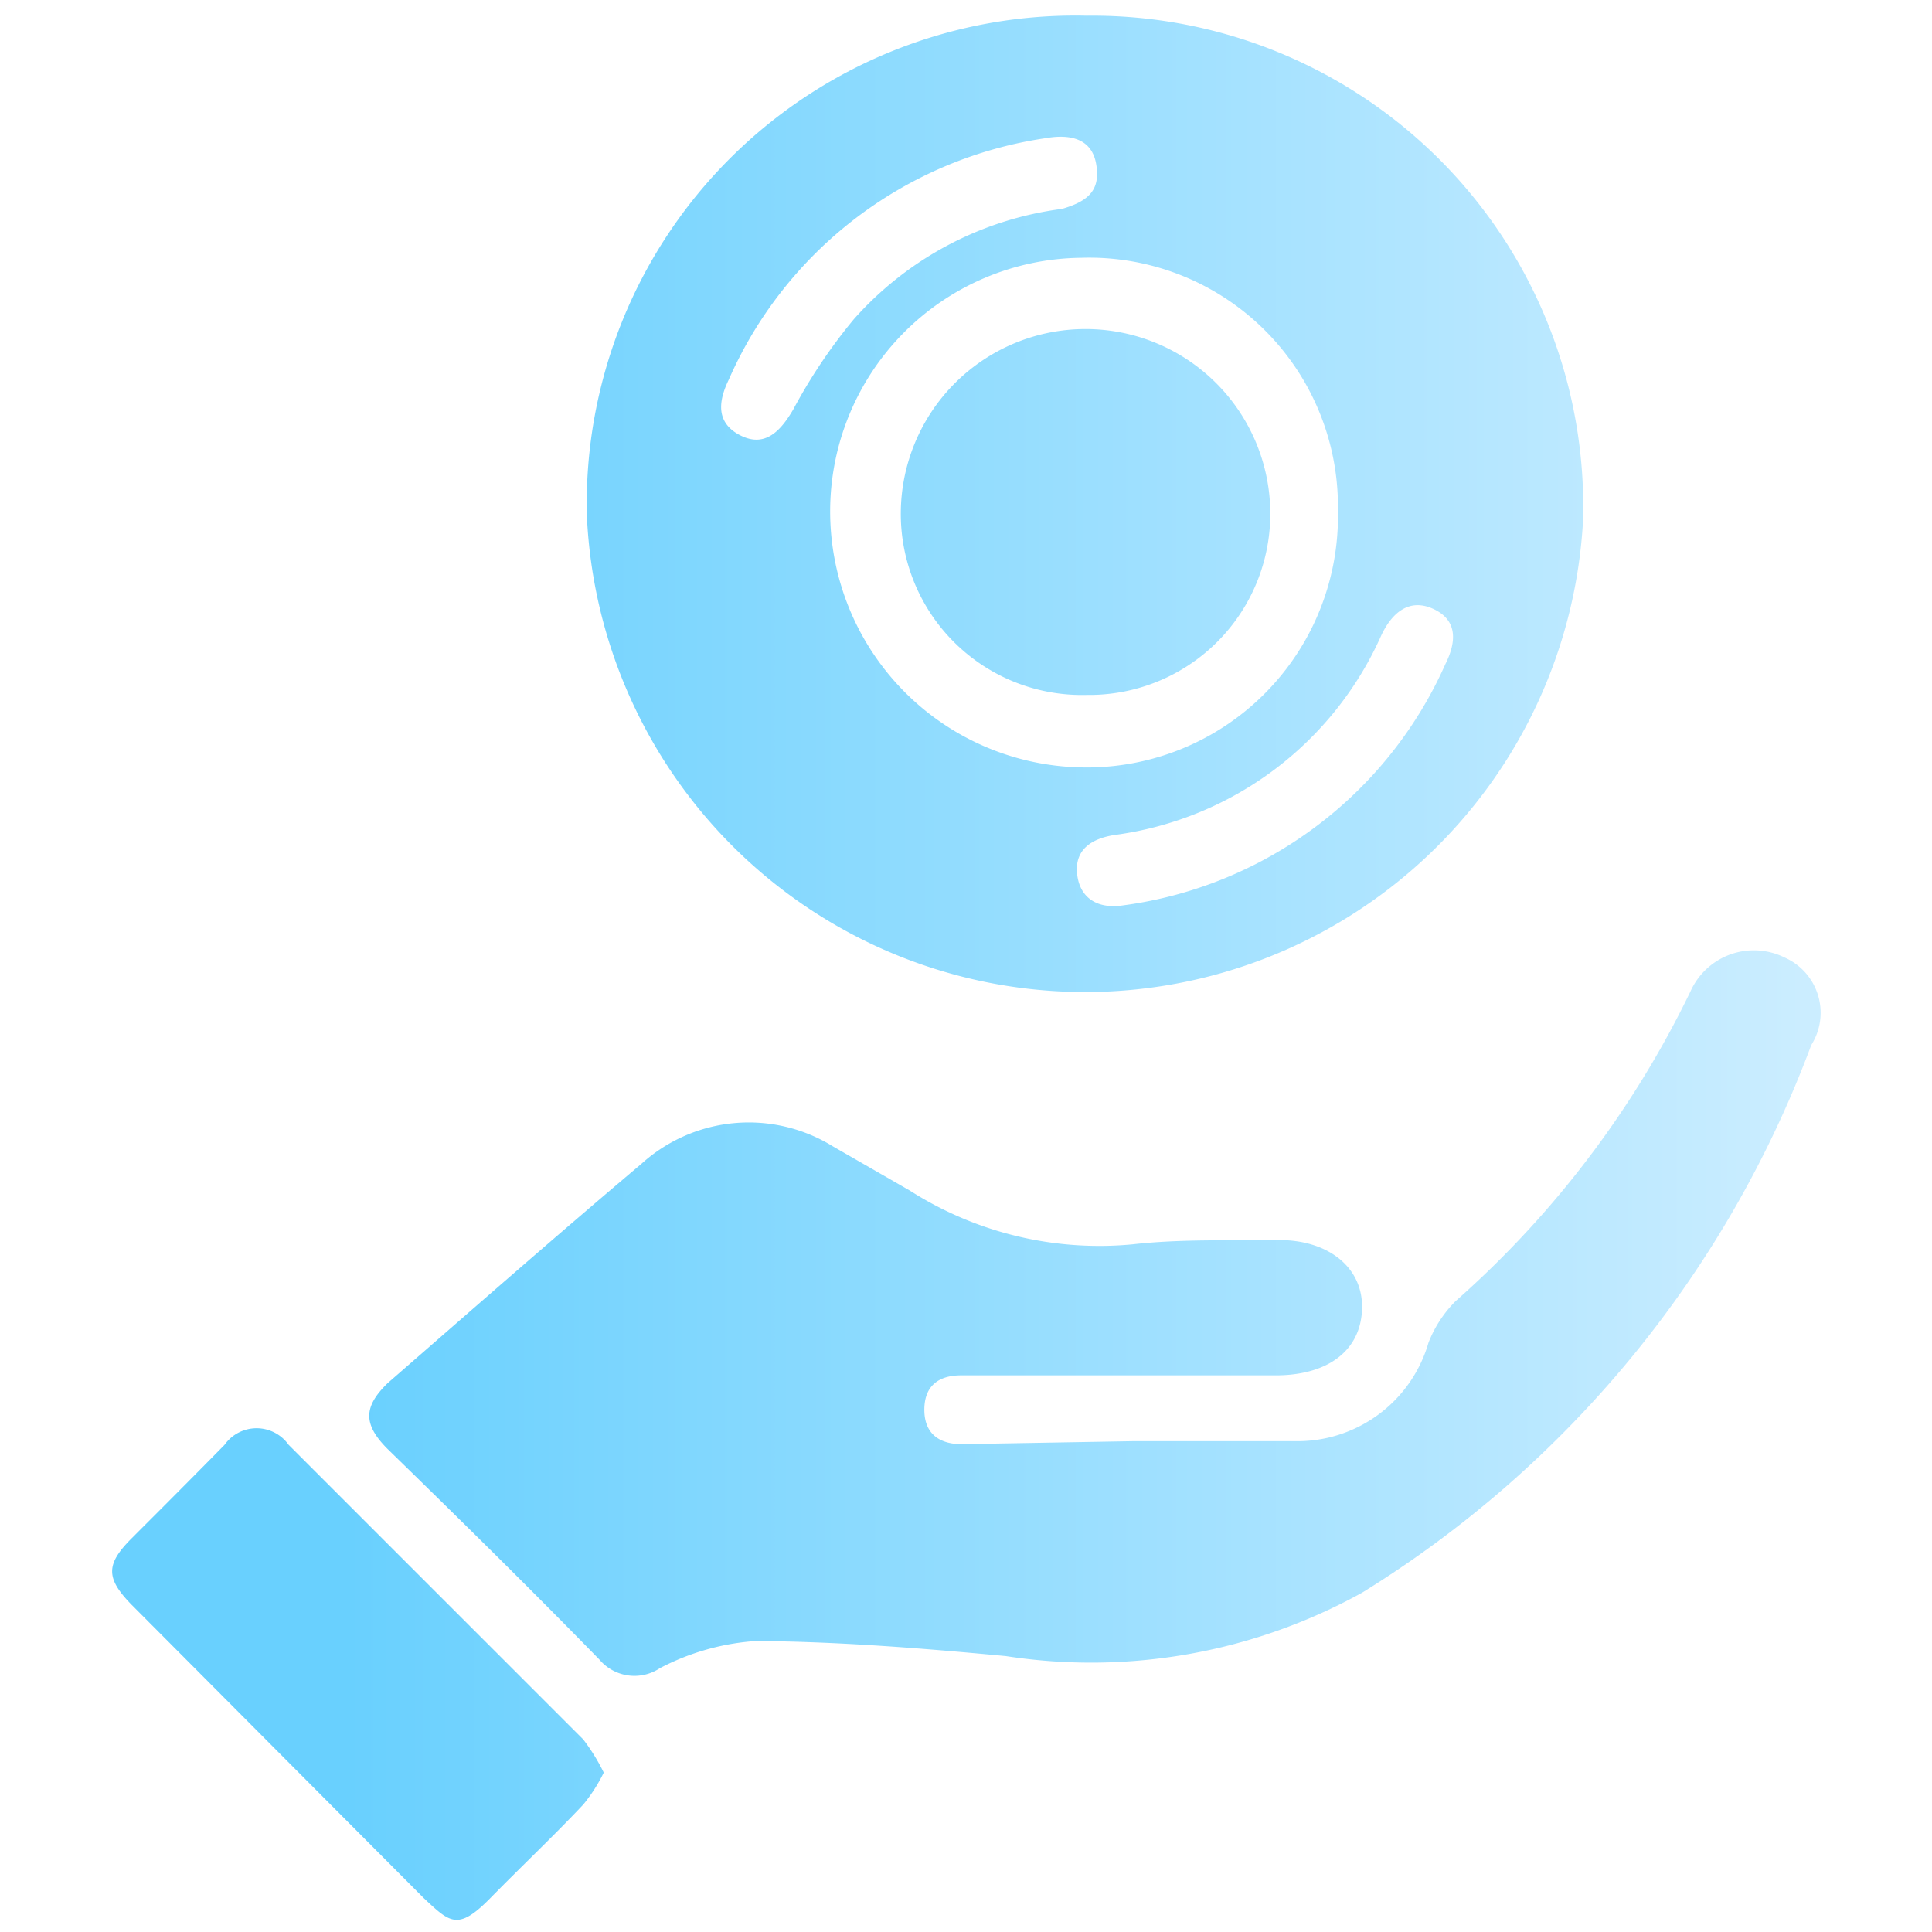
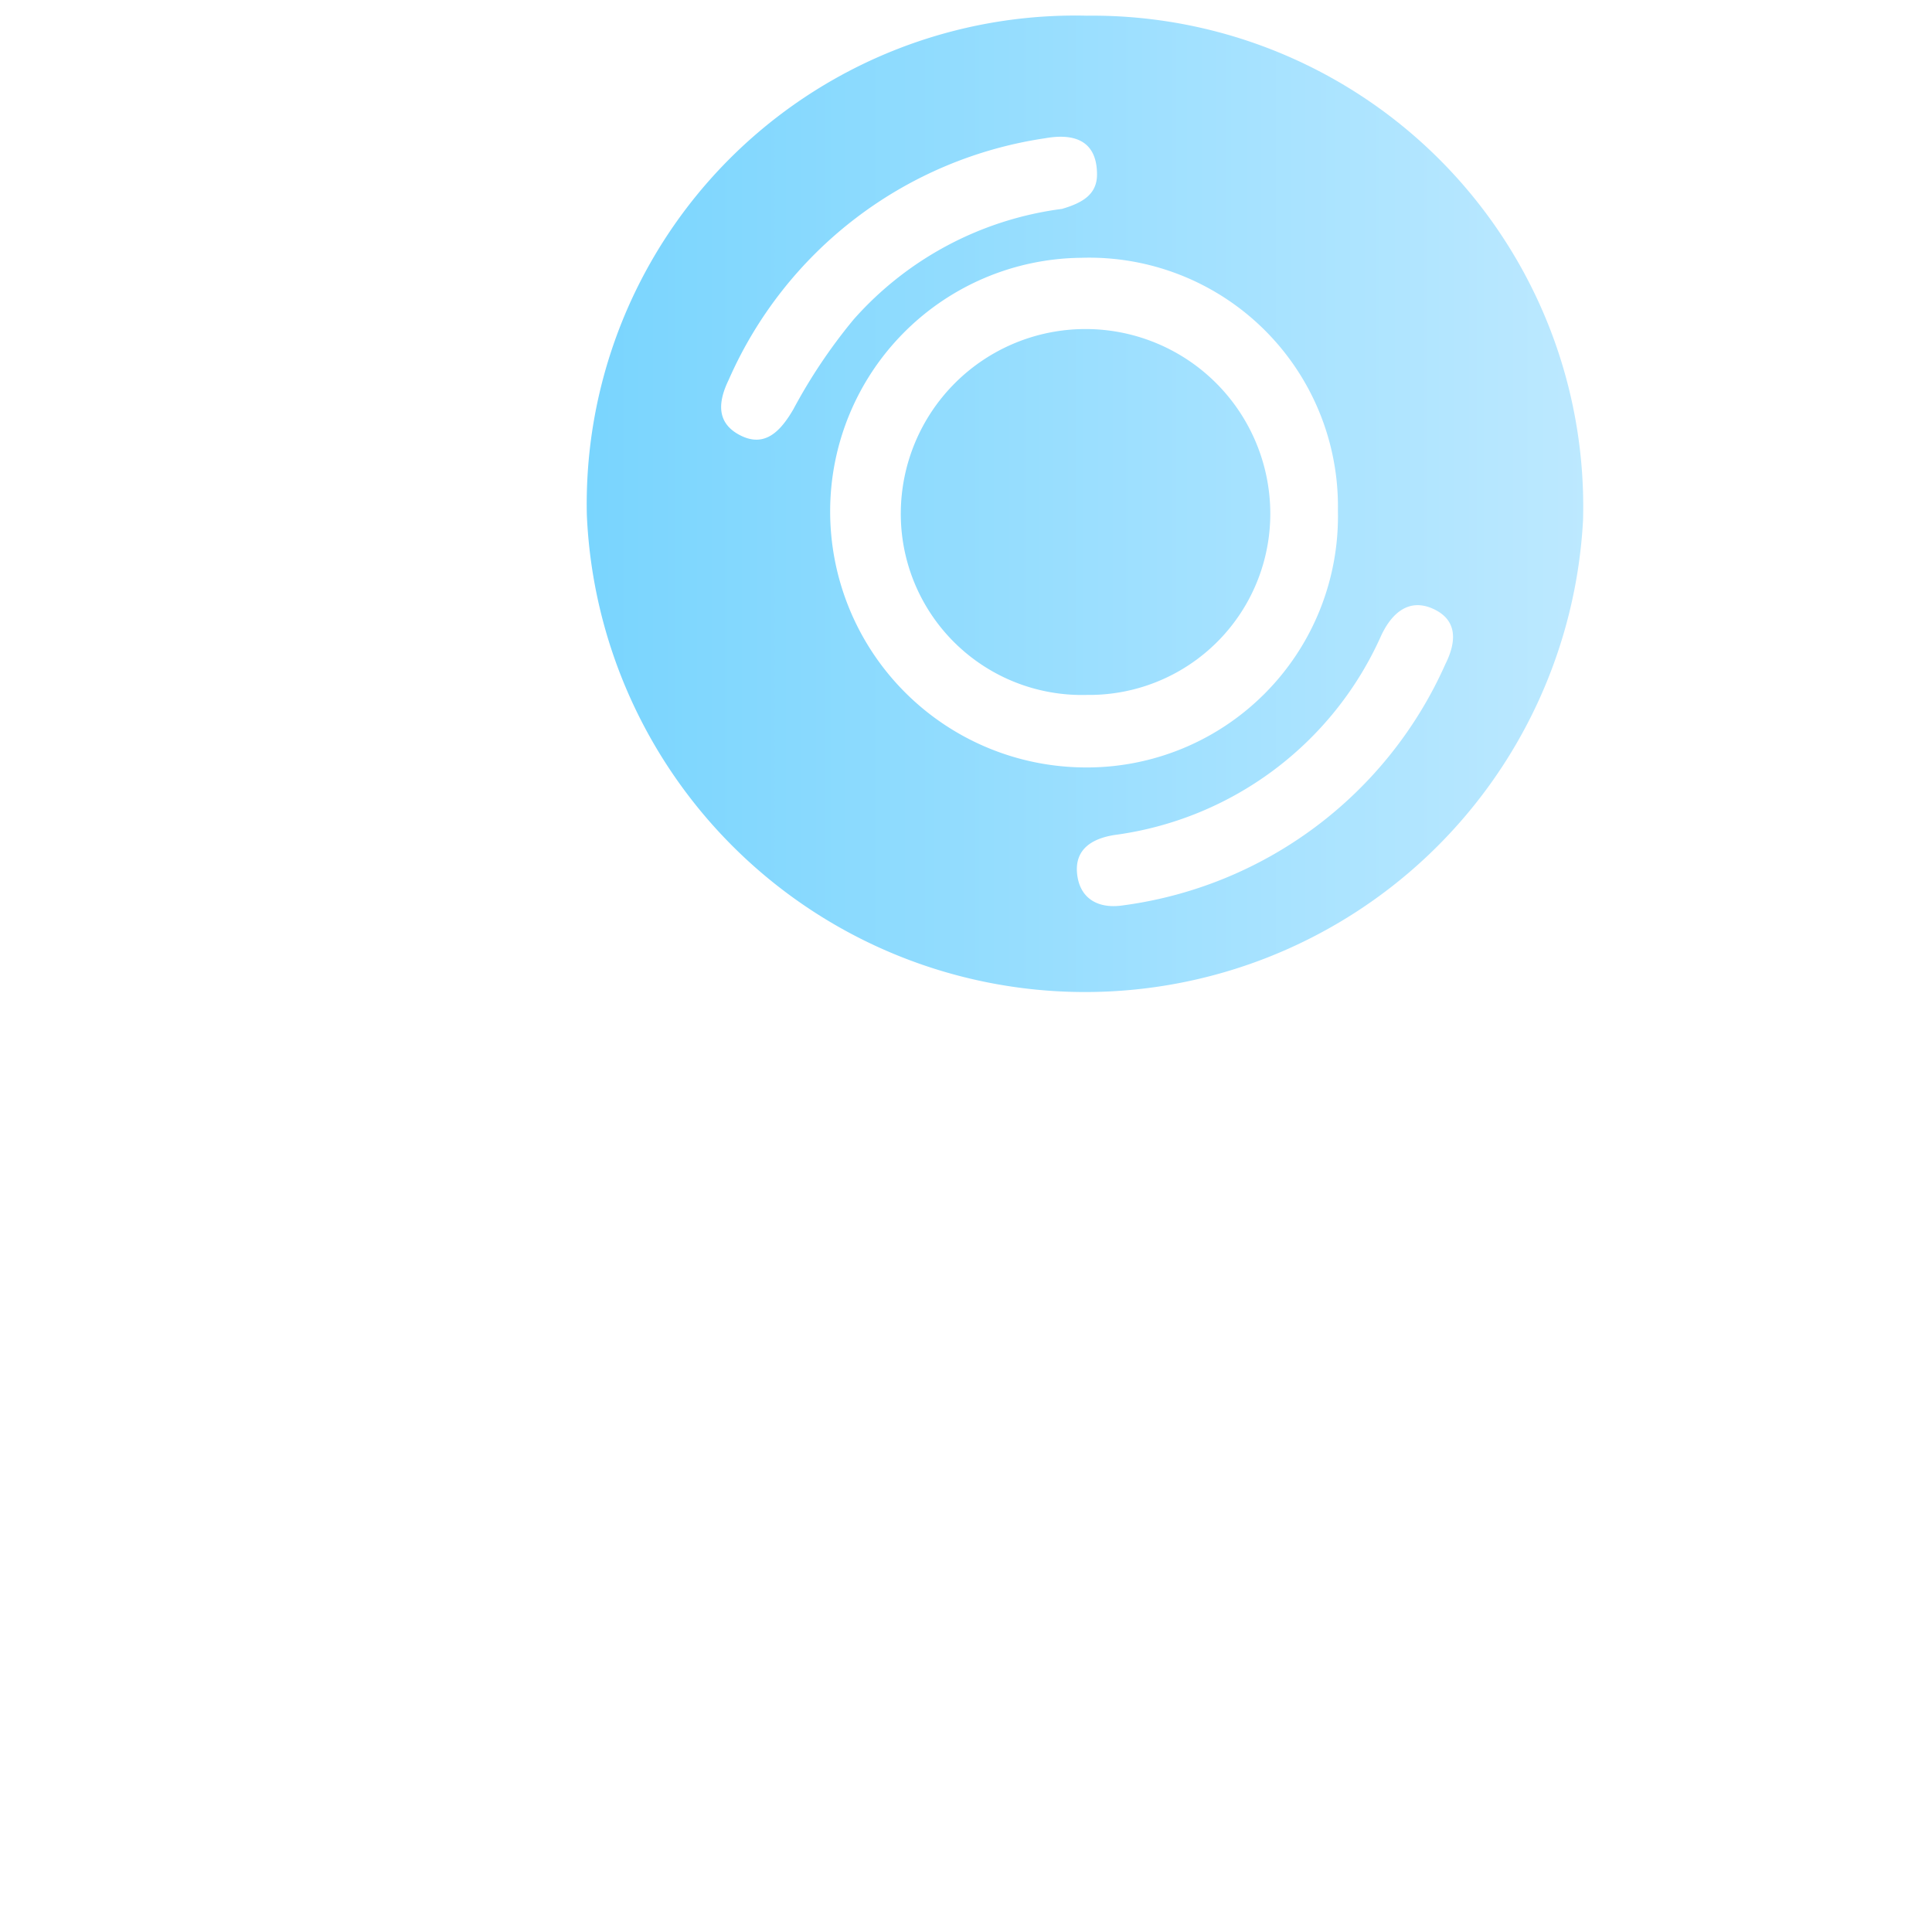
<svg xmlns="http://www.w3.org/2000/svg" xmlns:xlink="http://www.w3.org/1999/xlink" id="Layer_1" data-name="Layer 1" viewBox="0 0 32 32">
  <defs>
    <style>.cls-1{fill:url(#linear-gradient);}.cls-2{fill:url(#linear-gradient-2);}.cls-3{fill:url(#linear-gradient-3);}.cls-4{fill:url(#linear-gradient-4);}</style>
    <linearGradient id="linear-gradient" x1="5.77" y1="8.5" x2="29.86" y2="8.5" gradientUnits="userSpaceOnUse">
      <stop offset="0" stop-color="#69d0fe" />
      <stop offset="1" stop-color="#cbedff" />
    </linearGradient>
    <linearGradient id="linear-gradient-2" x1="5.77" y1="21.75" x2="29.86" y2="21.75" xlink:href="#linear-gradient" />
    <linearGradient id="linear-gradient-3" x1="5.77" y1="27.7" x2="29.86" y2="27.7" xlink:href="#linear-gradient" />
    <linearGradient id="linear-gradient-4" x1="5.77" y1="8.47" x2="29.86" y2="8.47" xlink:href="#linear-gradient" />
  </defs>
  <path class="cls-1" d="M18,.26a8.13,8.13,0,0,1,8.22,8.36A8.26,8.26,0,0,1,9.72,8.53,8.09,8.09,0,0,1,18,.26ZM13.75,8.47a4.24,4.24,0,0,0,4.14,4.24,4.16,4.16,0,0,0,4.27-4.25,4.12,4.12,0,0,0-4.25-4.19A4.2,4.2,0,0,0,13.75,8.47Zm4.42-5.58c0-.5-.3-.7-.86-.6a6.81,6.81,0,0,0-5.24,4c-.17.35-.22.71.19.92s.67-.07.88-.43a8.92,8.92,0,0,1,1-1.49,5.56,5.56,0,0,1,3.45-1.83C17.93,3.36,18.17,3.22,18.17,2.89ZM18.57,15a6.83,6.83,0,0,0,5.37-4c.18-.36.21-.72-.19-.91s-.69.05-.87.43a5.65,5.65,0,0,1-4.42,3.31c-.38.06-.66.24-.62.64S18.17,15.05,18.57,15Z" />
-   <path class="cls-2" d="M18.79,23.87h2.64a2.26,2.26,0,0,0,2.23-1.63,2,2,0,0,1,.45-.69A16.3,16.3,0,0,0,28,16.42a1.15,1.15,0,0,1,1.56-.56A1,1,0,0,1,30,17.31a18.07,18.07,0,0,1-7.44,9.07,9.27,9.27,0,0,1-5.9,1.05c-1.38-.13-2.76-.24-4.14-.25a4,4,0,0,0-1.59.45.76.76,0,0,1-1-.14C8.78,26.31,7.59,25.14,6.42,24c-.41-.41-.4-.7,0-1.09,1.39-1.21,2.79-2.44,4.2-3.63a2.65,2.65,0,0,1,3.18-.29l1.27.73a5.83,5.83,0,0,0,3.69.89c.8-.09,1.61-.06,2.41-.07s1.4.43,1.39,1.12-.54,1.11-1.4,1.12H15.92c-.38,0-.61.18-.61.57s.24.57.62.57Z" />
-   <path class="cls-3" d="M10,29.36a2.69,2.69,0,0,1-.34.53c-.5.53-1,1-1.54,1.55s-.67.4-1.1,0L2.18,26.58c-.43-.44-.43-.67,0-1.1s1-1,1.54-1.55a.65.65,0,0,1,1.06,0l4.88,4.88A3.25,3.25,0,0,1,10,29.36Z" />
  <path class="cls-4" d="M18,11.51a3,3,0,0,1-3.08-3,3.06,3.06,0,0,1,6.12,0A3,3,0,0,1,18,11.51Z" />
</svg>